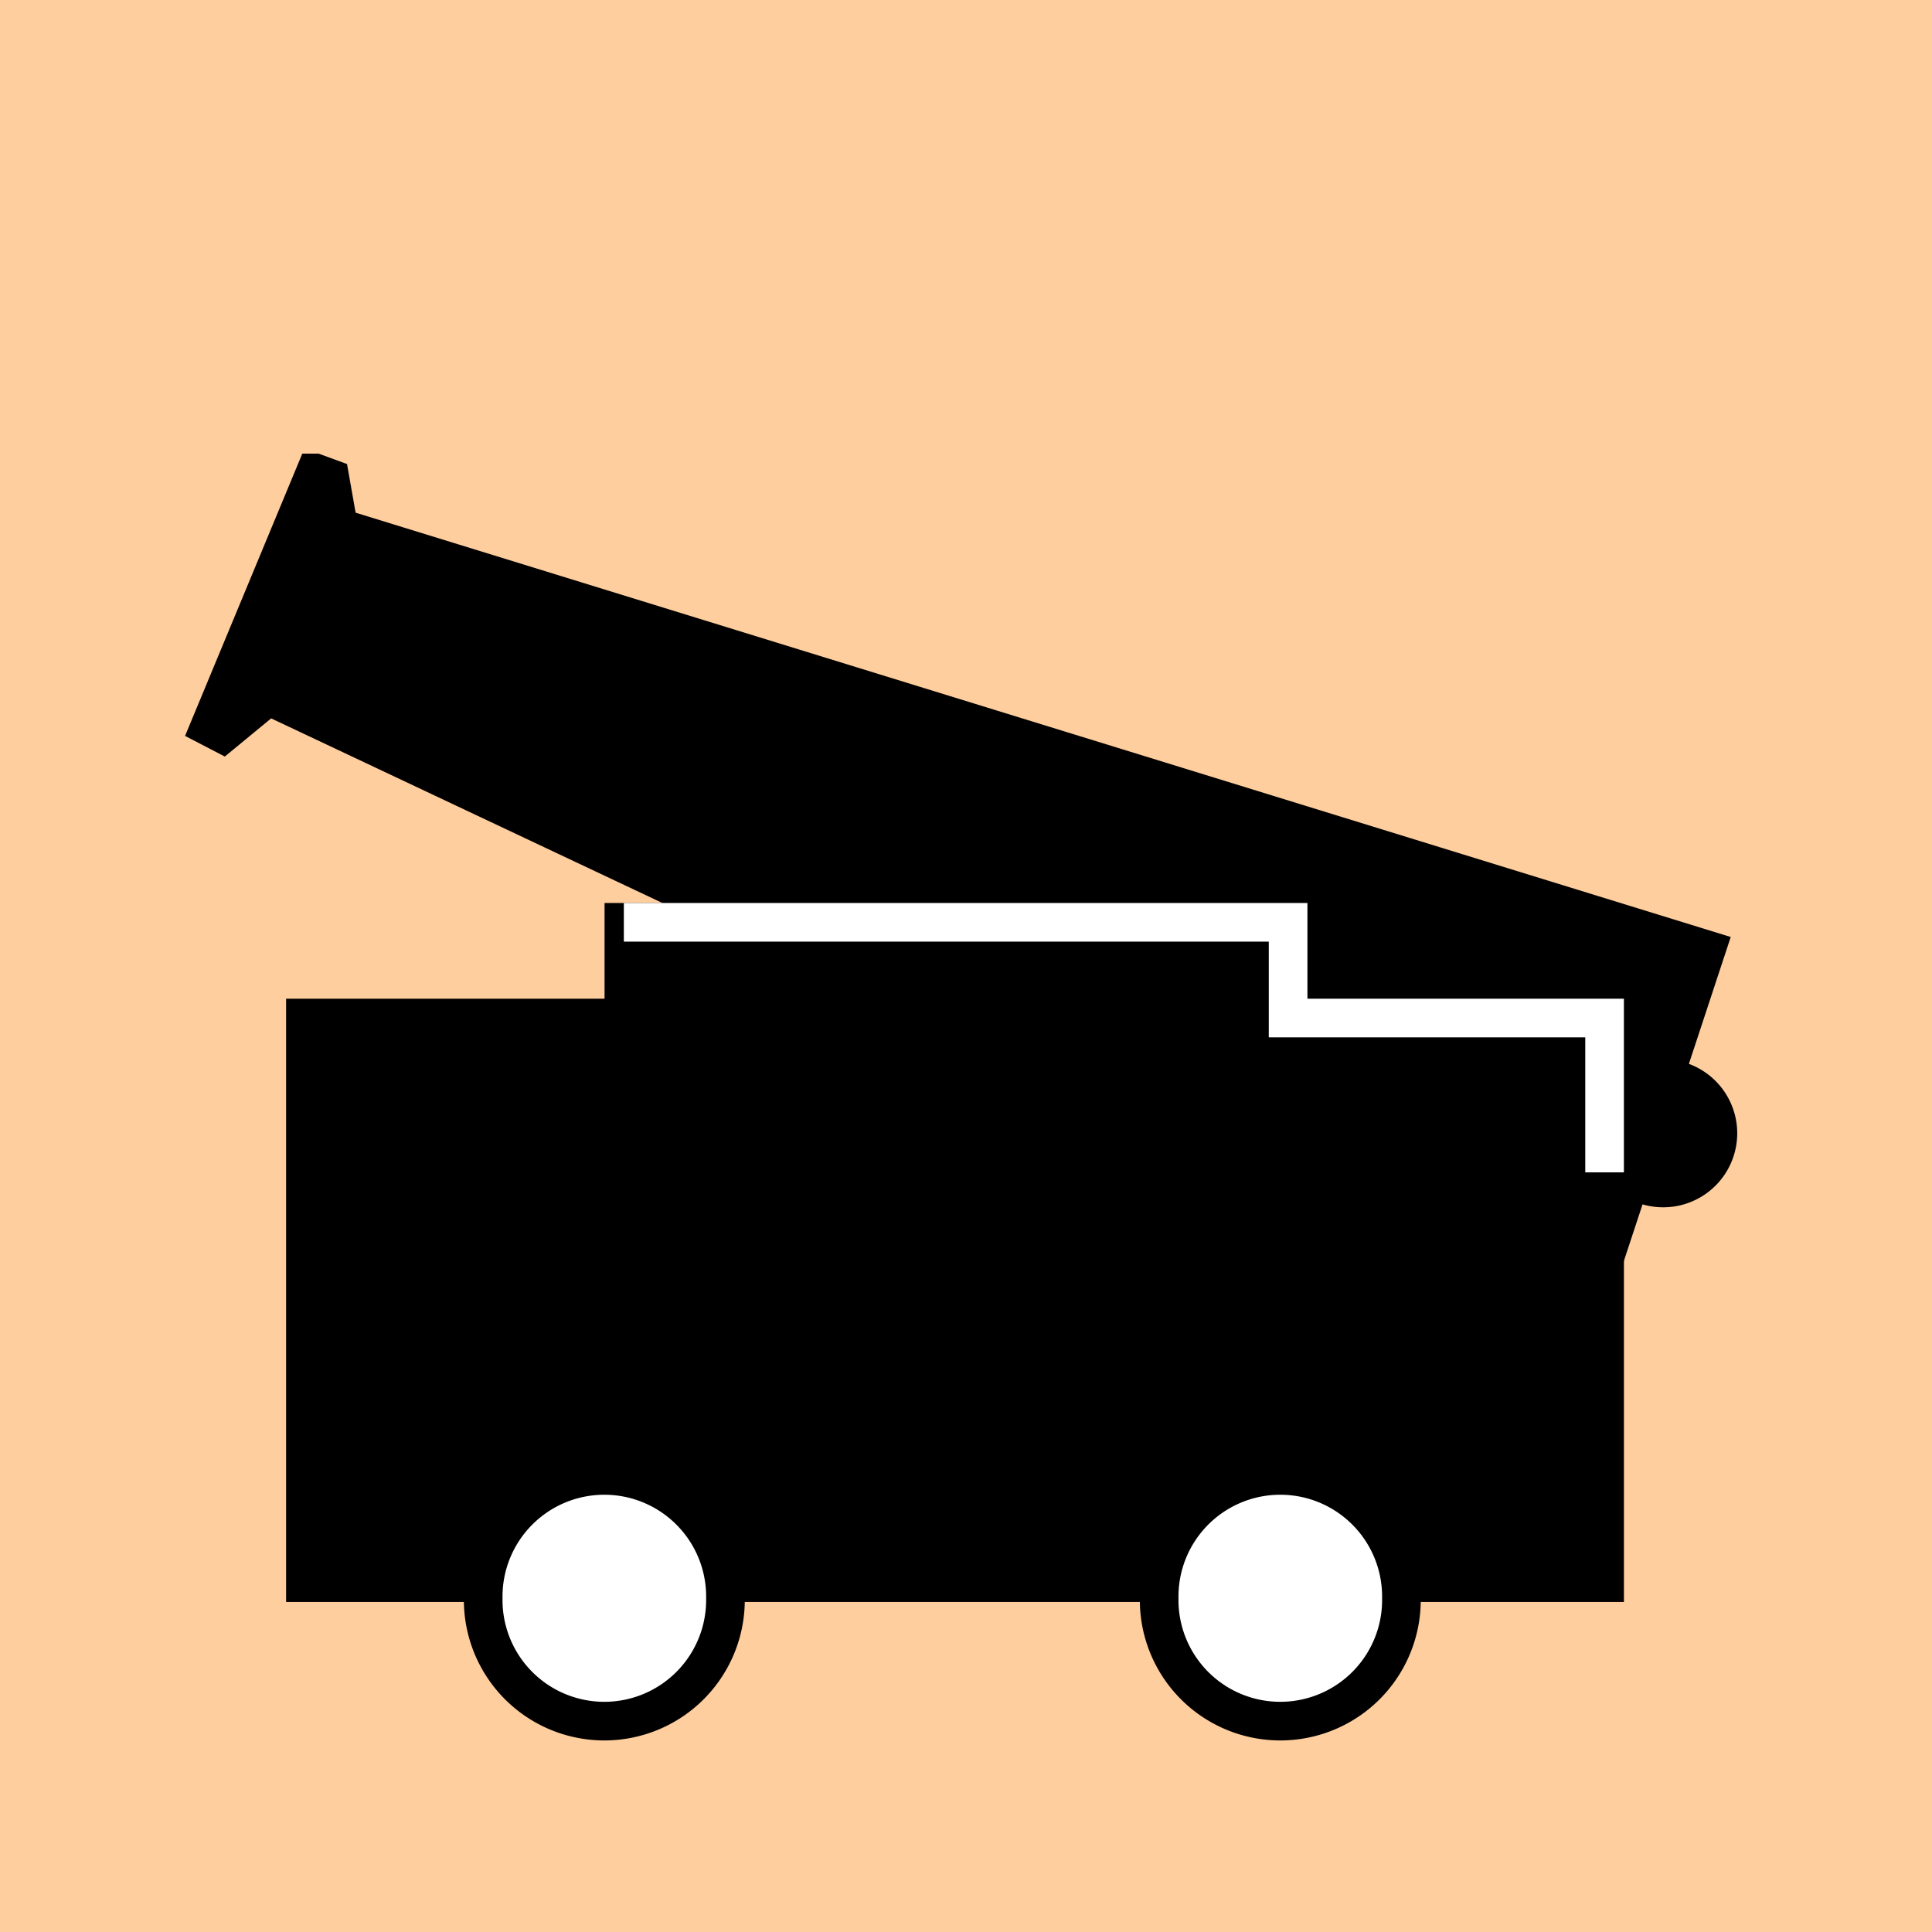
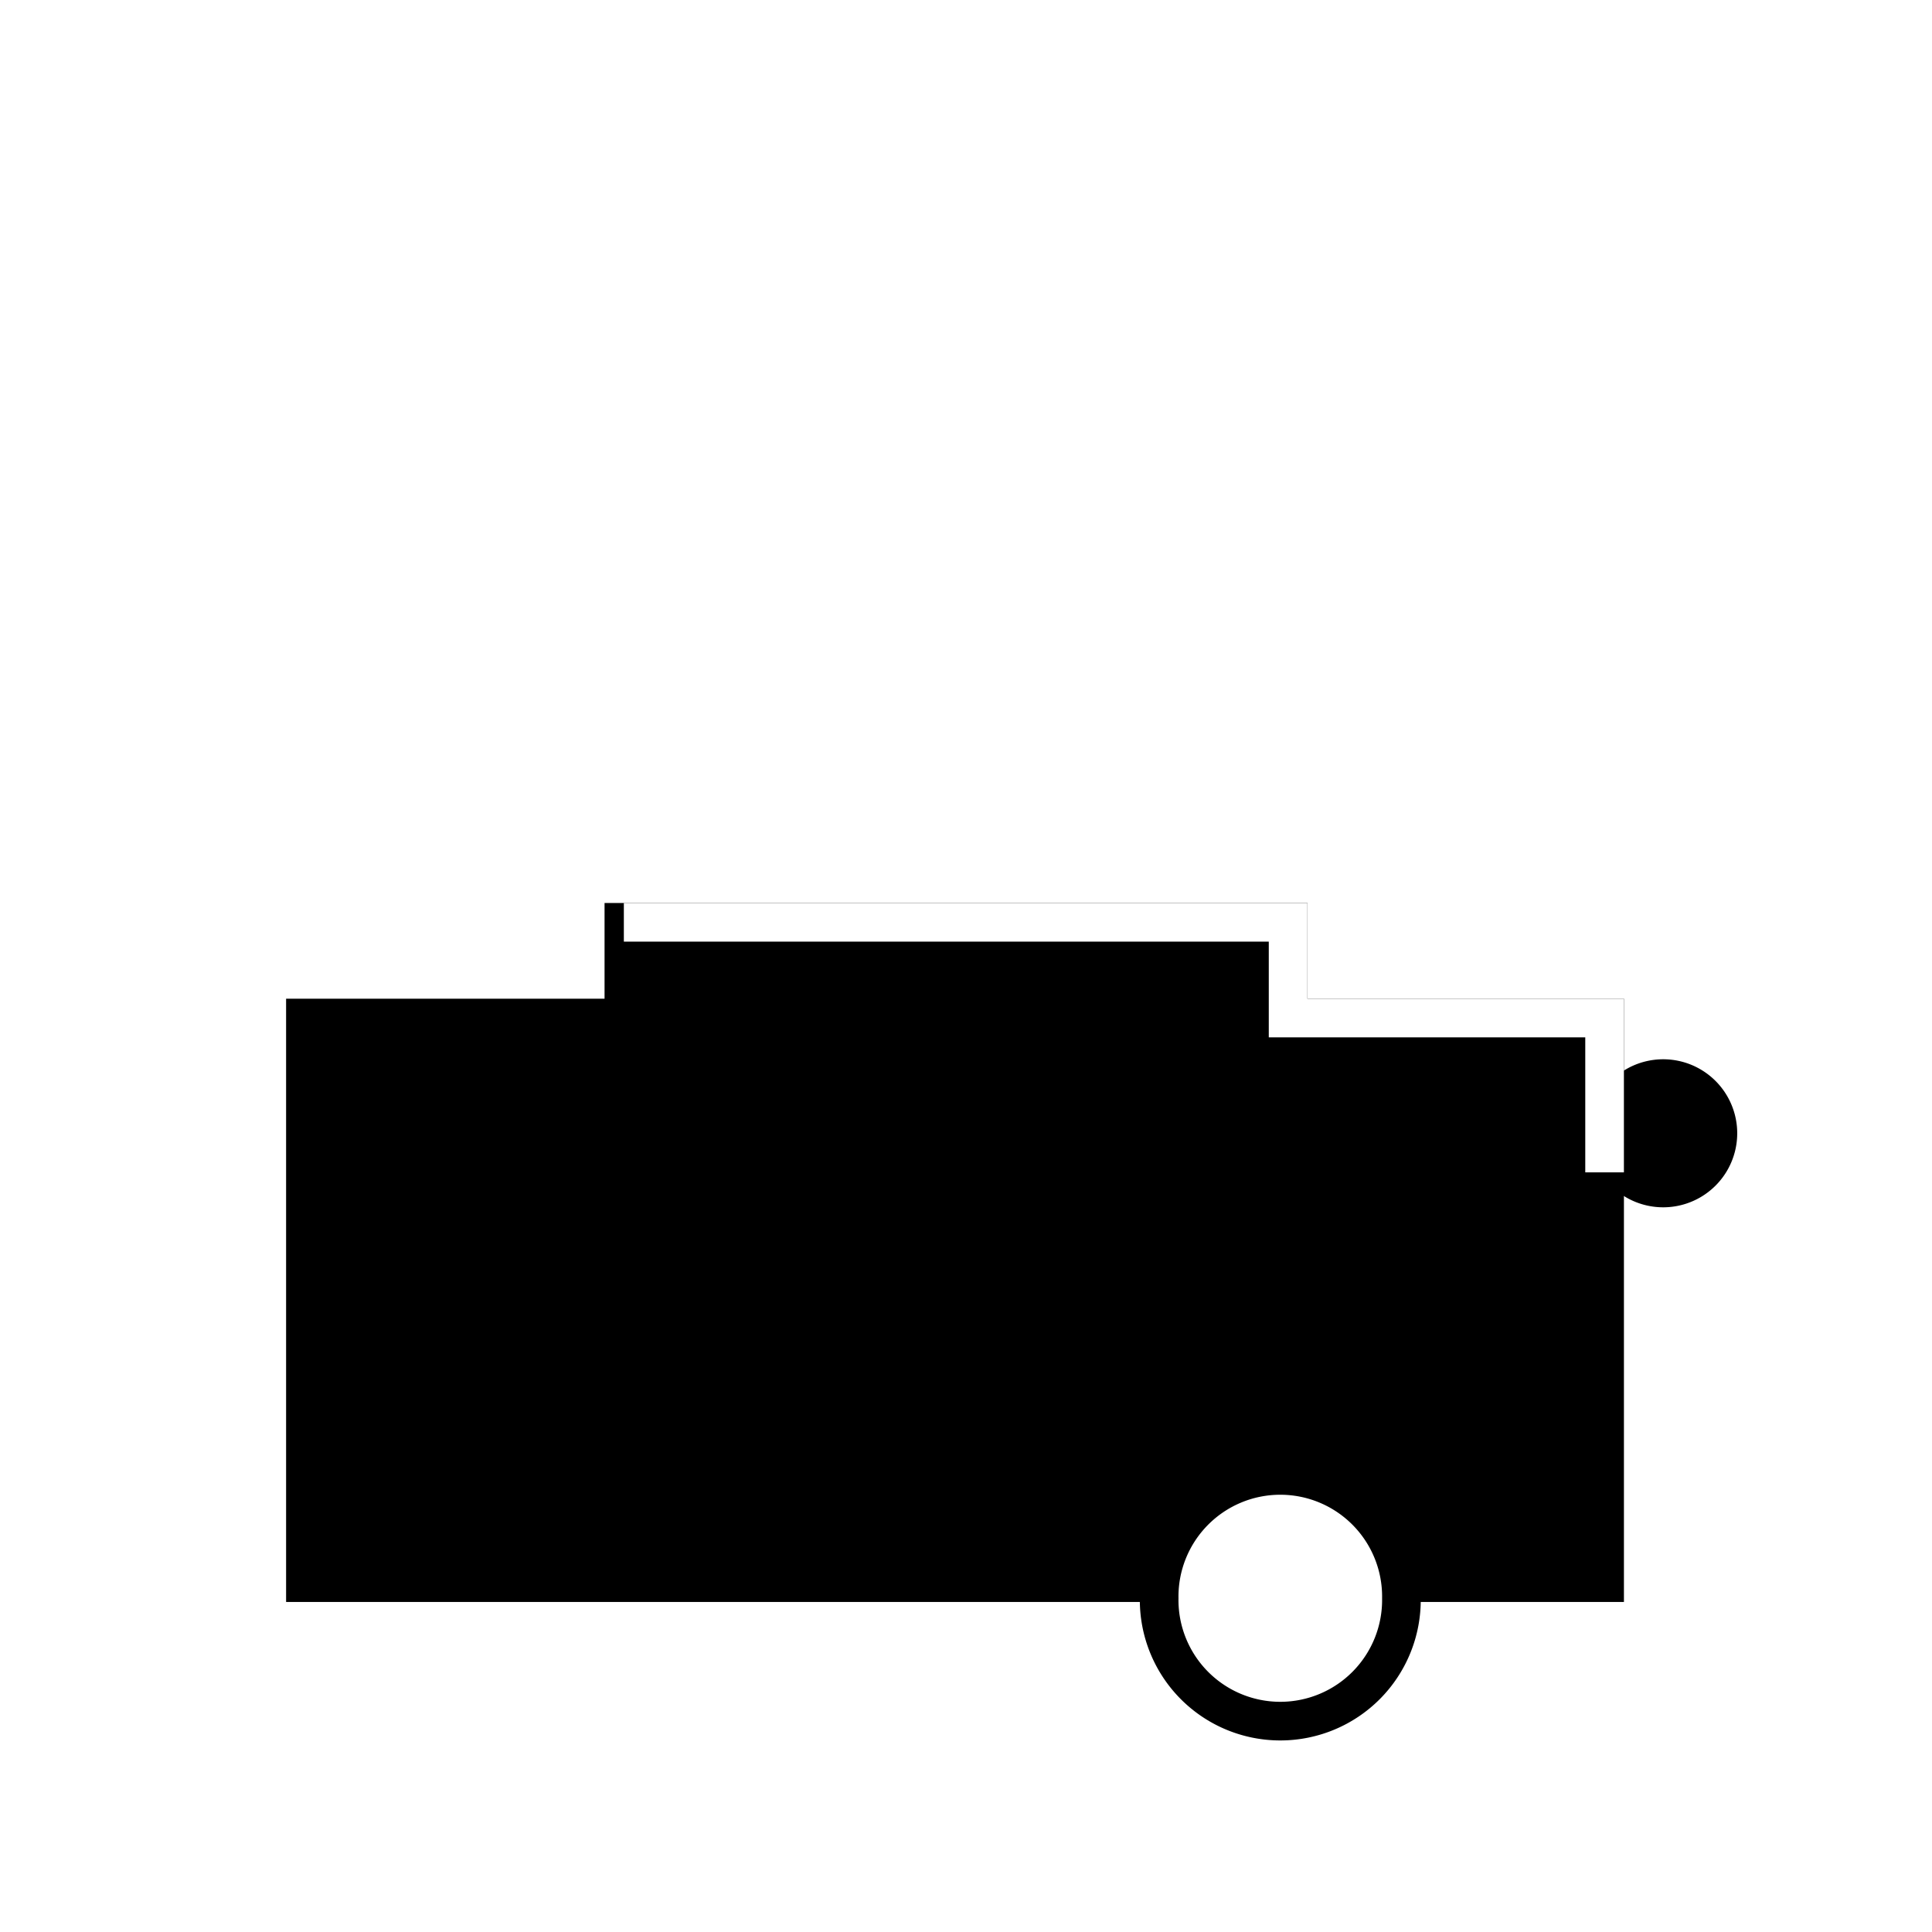
<svg xmlns="http://www.w3.org/2000/svg" width="45" height="45">
  <g>
    <title>Layer 1</title>
    <g id="layer1">
-       <rect id="svg_1" fill="#ffce9e" height="45" width="45" y="0" x="0" />
      <g transform="matrix(0.566 0 0 0.566 -160.018 33.862)" id="g1838" display="inline">
-         <path d="m295.688,-40.364l-4.341,10.452l0.522,0.271l1.89,-1.557l54.187,25.566l4.985,-15.115l-56.278,-17.366l-0.358,-2.029l-0.606,-0.222z" id="path1821" stroke-miterlimit="4" stroke-width="1.59" stroke="#000000" fill-rule="nonzero" fill="#000000" />
        <path d="m295.286,-17.933l13.105,0l0,-3.939l27.335,0l0,3.939l13.024,0l0,23.235l-53.464,0l0,-23.235z" id="path1823" stroke-miterlimit="4" stroke-width="1.59" stroke="#000000" fill-rule="nonzero" fill="#000000" />
-         <path d="m312.571,5.945a4.985,4.985 0 1 1 -9.969,0a4.985,4.985 0 1 1 9.969,0z" id="path1825" stroke-miterlimit="4" stroke-width="1.59" stroke="#000000" fill-rule="nonzero" fill="#ffffff" />
        <path d="m340.388,5.945a4.985,4.985 0 1 1 -9.969,0a4.985,4.985 0 1 1 9.969,0z" id="path1827" stroke-miterlimit="4" stroke-width="1.59" stroke="#000000" fill-rule="nonzero" fill="#ffffff" />
        <path d="m353.412,-13.19a2.251,2.251 0 1 1 -4.502,0a2.251,2.251 0 1 1 4.502,0z" id="path1829" stroke-miterlimit="4" stroke-width="1.59" stroke="#000000" fill-rule="nonzero" fill="#000000" />
        <path d="m308.39,-21.872l27.335,0l0,3.939l13.024,0l0,6.351" id="path1836" stroke-miterlimit="4" stroke-width="1.59" stroke="#ffffff" fill="none" />
      </g>
    </g>
  </g>
</svg>